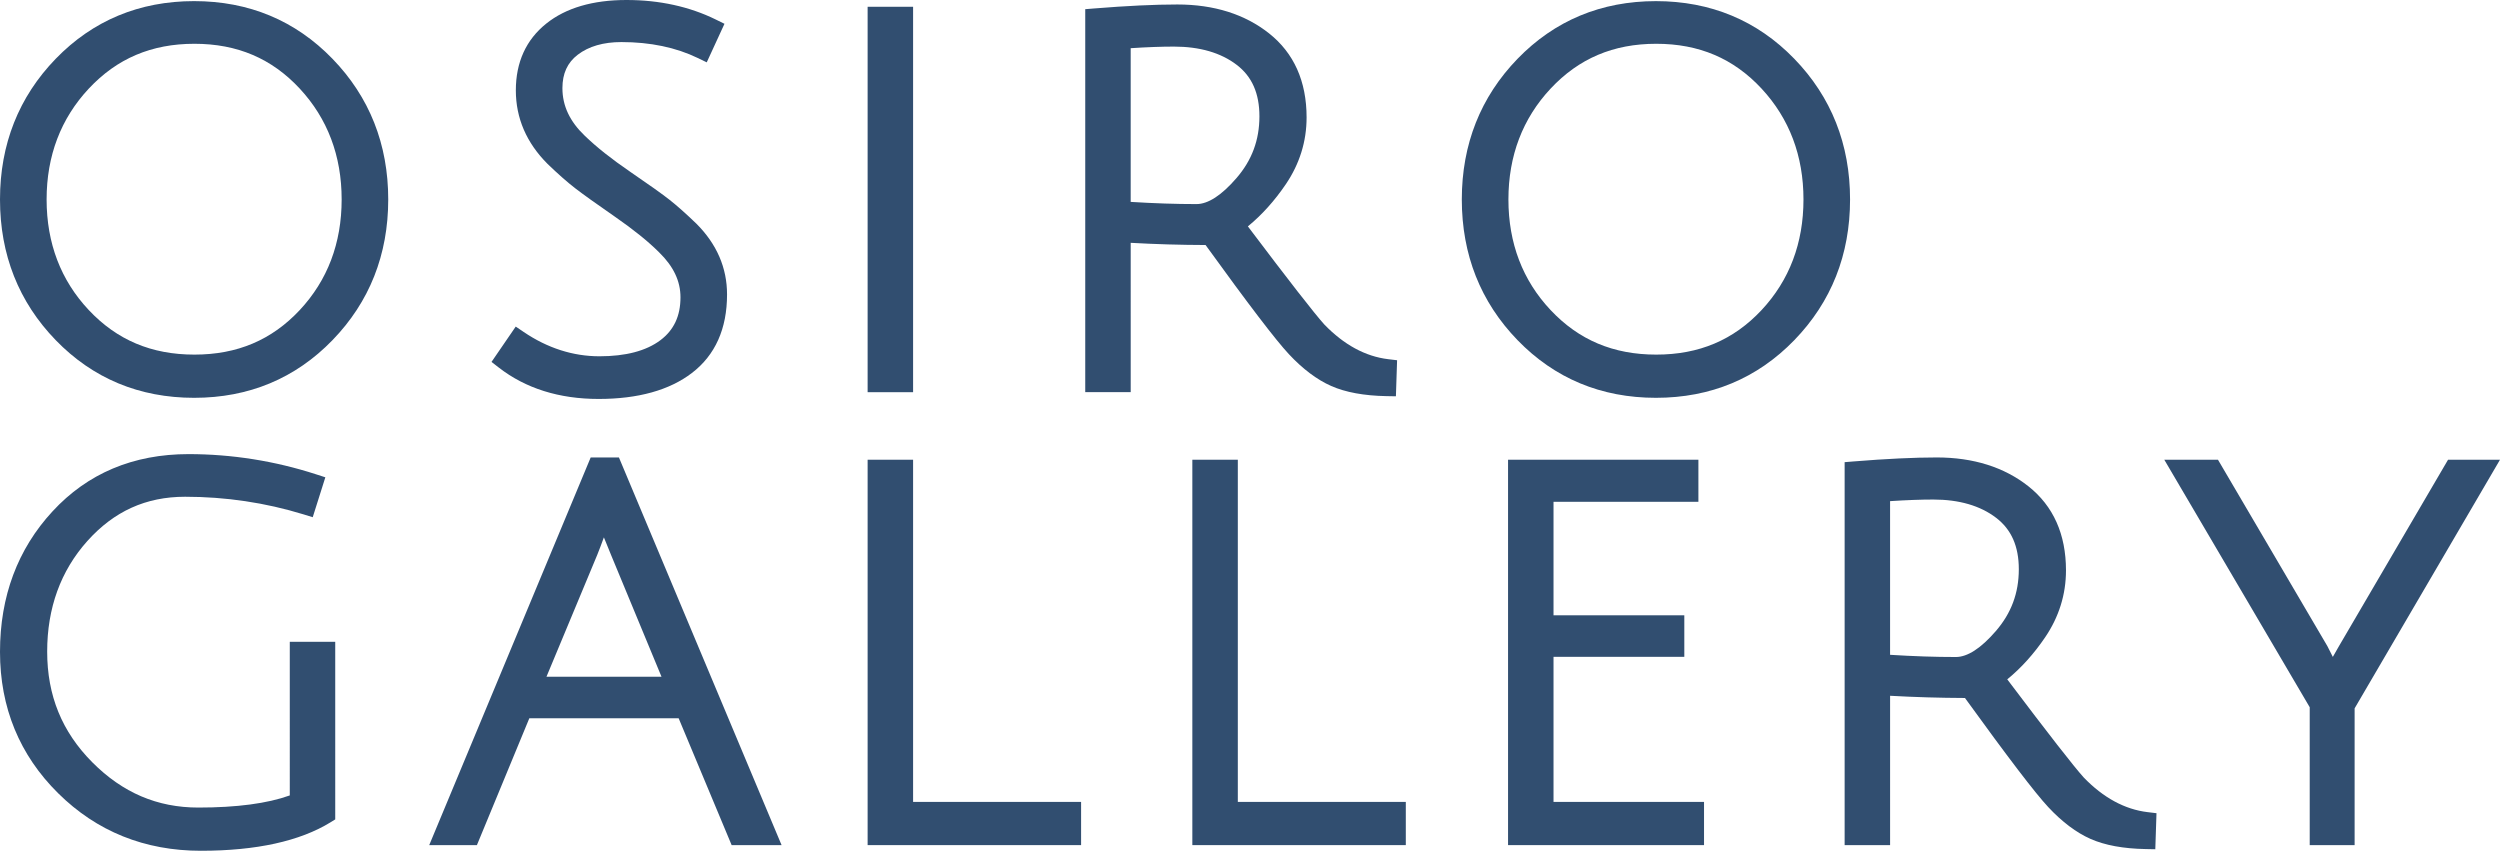
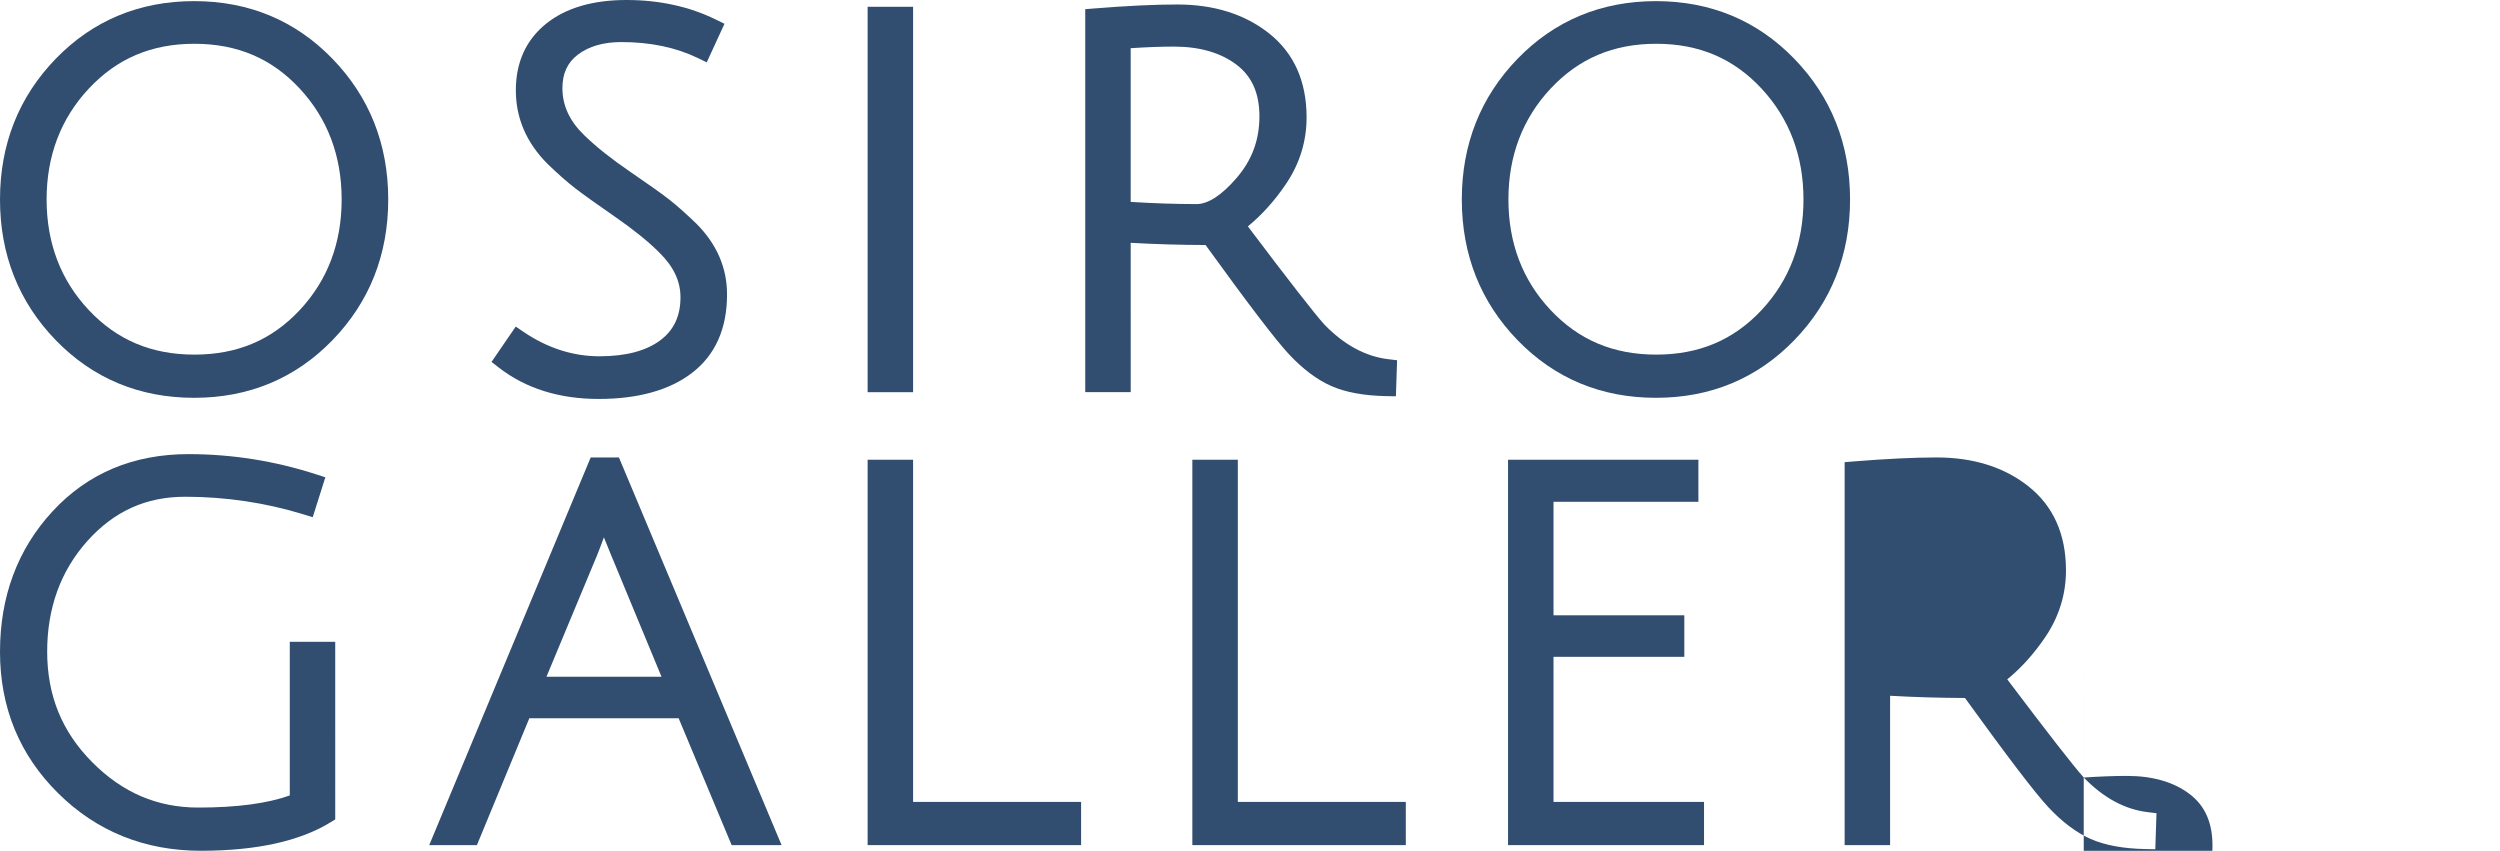
<svg xmlns="http://www.w3.org/2000/svg" version="1.1" id="レイヤー_1" x="0px" y="0px" width="191.979px" height="65.332px" viewBox="0 0 191.979 65.332" enable-background="new 0 0 191.979 65.332" xml:space="preserve">
  <g>
    <path fill="#314E70" d="M14.907,0.086c-4.204,0-7.779,1.49-10.627,4.427C1.44,7.445,0,11.08,0,15.318   c0,4.238,1.44,7.873,4.28,10.804c2.847,2.938,6.422,4.427,10.627,4.427c4.204,0,7.778-1.49,10.624-4.427   c2.842-2.931,4.282-6.566,4.282-10.804c0-4.237-1.44-7.872-4.282-10.804C22.685,1.576,19.109,0.086,14.907,0.086z M14.929,27.231   c-3.294,0-5.947-1.119-8.112-3.422c-2.148-2.283-3.238-5.14-3.238-8.491c0-3.351,1.09-6.215,3.24-8.514   c2.166-2.316,4.818-3.442,8.11-3.442c3.289,0,5.935,1.125,8.087,3.44c2.137,2.3,3.22,5.165,3.22,8.516s-1.083,6.208-3.218,8.493   C20.866,26.112,18.22,27.231,14.929,27.231z" />
    <path fill="#314E70" d="M45.969,30.636c3.027,0,5.438-0.671,7.166-1.995c1.789-1.37,2.696-3.398,2.696-6.028   c0-2.044-0.787-3.869-2.351-5.433c-0.796-0.766-1.484-1.379-2.047-1.823c-0.561-0.443-1.558-1.154-3.051-2.174   c-1.416-0.968-2.585-1.895-3.477-2.759c-1.154-1.104-1.716-2.299-1.716-3.657c0-1.12,0.385-1.959,1.178-2.565   c0.843-0.645,1.971-0.971,3.354-0.971c2.214,0,4.187,0.412,5.863,1.224l0.688,0.333l1.362-2.96L54.98,1.506   C52.951,0.507,50.641,0,48.112,0c-2.589,0-4.662,0.609-6.162,1.81c-1.551,1.241-2.338,2.968-2.338,5.131   c0,2.13,0.816,4.027,2.438,5.648c0.793,0.765,1.498,1.387,2.095,1.849c0.587,0.455,1.625,1.199,3.085,2.21   c1.416,0.981,2.554,1.899,3.388,2.734c1.102,1.077,1.637,2.204,1.637,3.447c0,1.438-0.505,2.516-1.542,3.297   c-1.088,0.819-2.662,1.234-4.679,1.234c-2.03,0-3.986-0.627-5.813-1.863l-0.617-0.418l-1.86,2.714l0.559,0.433   C40.36,29.825,42.94,30.636,45.969,30.636z" />
    <rect x="66.626" y="0.52" fill="#314E70" width="3.492" height="29.597" />
    <path fill="#314E70" d="M98.972,27.193c1.061,1.138,2.155,1.962,3.254,2.448c1.098,0.485,2.521,0.747,4.229,0.778l0.739,0.013   l0.091-2.768l-0.684-0.082c-1.75-0.209-3.404-1.11-4.901-2.66c-0.754-0.834-2.729-3.369-5.874-7.538   c1.067-0.873,2.043-1.955,2.907-3.227c1.062-1.562,1.602-3.291,1.602-5.14c0-2.77-0.97-4.941-2.882-6.454   c-1.858-1.472-4.229-2.219-7.046-2.219c-1.736,0-3.883,0.103-6.381,0.305l-0.689,0.056v29.409h3.491V18.647   c1.879,0.106,3.808,0.163,5.75,0.169C95.876,23.377,97.969,26.119,98.972,27.193z M86.828,3.701   c1.25-0.082,2.364-0.123,3.319-0.123c1.985,0,3.609,0.473,4.825,1.405c1.172,0.896,1.741,2.188,1.741,3.95   c0,1.822-0.577,3.375-1.766,4.748c-1.144,1.321-2.176,1.991-3.068,1.991c-1.572,0-3.269-0.057-5.052-0.168V3.701z" />
    <path fill="#314E70" d="M137.787,4.514c-2.847-2.938-6.422-4.427-10.625-4.427s-7.778,1.49-10.626,4.427   c-2.841,2.932-4.281,6.567-4.281,10.804c0,4.238,1.44,7.873,4.281,10.804c2.847,2.938,6.422,4.427,10.626,4.427   s7.779-1.49,10.625-4.427c2.842-2.931,4.282-6.566,4.282-10.804C142.069,11.081,140.629,7.446,137.787,4.514z M127.184,27.231   c-3.293,0-5.946-1.119-8.112-3.422c-2.148-2.283-3.238-5.14-3.238-8.491c0-3.351,1.09-6.215,3.24-8.514   c2.166-2.316,4.819-3.442,8.11-3.442c3.289,0,5.935,1.125,8.088,3.44c2.137,2.3,3.22,5.165,3.22,8.516s-1.083,6.208-3.218,8.493   C133.121,26.112,130.475,27.231,127.184,27.231z" />
    <path fill="#314E70" d="M22.253,61.082c-1.717,0.618-4.075,0.932-7.021,0.932c-3.154,0-5.819-1.139-8.147-3.48   c-2.33-2.344-3.462-5.123-3.462-8.498c0-3.343,1.035-6.197,3.077-8.482c2.05-2.294,4.508-3.408,7.515-3.408   c3.112,0,6.17,0.455,9.088,1.352l0.712,0.219l0.968-3.064l-0.708-0.229c-3.179-1.03-6.476-1.552-9.8-1.552   c-4.24,0-7.754,1.479-10.444,4.398C1.355,42.167,0,45.797,0,50.057c0,4.275,1.503,7.928,4.466,10.858   c2.959,2.931,6.647,4.417,10.961,4.417c4.25,0,7.601-0.737,9.96-2.189l0.356-0.221V49.285h-3.49V61.082z" />
    <path fill="#314E70" d="M45.36,35.129l-12.4,29.77h3.662l4.025-9.74h11.468l4.069,9.74h3.835l-12.491-29.77H45.36z M50.799,51.97   h-8.836l3.9-9.36c0.161-0.402,0.331-0.85,0.511-1.346c0.166,0.41,0.354,0.875,0.568,1.396L50.799,51.97z" />
    <polygon fill="#314E70" points="70.118,35.303 66.626,35.303 66.626,64.898 83.019,64.898 83.019,61.58 70.118,61.58  " />
    <polygon fill="#314E70" points="95.054,35.303 91.562,35.303 91.562,64.898 107.954,64.898 107.954,61.58 95.054,61.58  " />
    <polygon fill="#314E70" points="119.297,50.439 129.341,50.439 129.341,47.25 119.297,47.25 119.297,38.534 130.423,38.534    130.423,35.303 115.806,35.303 115.806,64.898 130.855,64.898 130.855,61.58 119.297,61.58  " />
-     <path fill="#314E70" d="M160.015,59.706c-0.753-0.833-2.729-3.367-5.875-7.538c1.067-0.871,2.044-1.954,2.908-3.227   c1.062-1.562,1.602-3.293,1.602-5.14c0-2.769-0.97-4.94-2.882-6.455c-1.86-1.472-4.23-2.218-7.046-2.218   c-1.742,0-3.889,0.104-6.381,0.306l-0.689,0.056v29.408h3.491V53.43c1.877,0.105,3.806,0.162,5.75,0.17   c3.302,4.564,5.395,7.307,6.394,8.377c1.06,1.137,2.154,1.961,3.254,2.447c1.099,0.485,2.521,0.747,4.229,0.777l0.739,0.014   l0.091-2.768l-0.684-0.082C163.166,62.156,161.511,61.256,160.015,59.706z M145.143,38.483c1.25-0.081,2.363-0.123,3.319-0.123   c1.985,0,3.609,0.473,4.825,1.405c1.172,0.896,1.741,2.188,1.741,3.949c0,1.821-0.577,3.374-1.766,4.748   c-1.143,1.321-2.176,1.991-3.069,1.991c-1.572,0-3.269-0.057-5.051-0.169V38.483z" />
-     <path fill="#314E70" d="M187.99,35.303l-8.402,14.358c-0.165,0.285-0.313,0.548-0.446,0.784c-0.117-0.228-0.256-0.502-0.422-0.833   l-8.399-14.31h-4.122l11.168,19.007v10.589h3.448V54.395l11.164-19.092H187.99z" />
+     <path fill="#314E70" d="M160.015,59.706c-0.753-0.833-2.729-3.367-5.875-7.538c1.067-0.871,2.044-1.954,2.908-3.227   c1.062-1.562,1.602-3.293,1.602-5.14c0-2.769-0.97-4.94-2.882-6.455c-1.86-1.472-4.23-2.218-7.046-2.218   c-1.742,0-3.889,0.104-6.381,0.306l-0.689,0.056v29.408h3.491V53.43c1.877,0.105,3.806,0.162,5.75,0.17   c3.302,4.564,5.395,7.307,6.394,8.377c1.06,1.137,2.154,1.961,3.254,2.447c1.099,0.485,2.521,0.747,4.229,0.777l0.739,0.014   l0.091-2.768l-0.684-0.082C163.166,62.156,161.511,61.256,160.015,59.706z c1.25-0.081,2.363-0.123,3.319-0.123   c1.985,0,3.609,0.473,4.825,1.405c1.172,0.896,1.741,2.188,1.741,3.949c0,1.821-0.577,3.374-1.766,4.748   c-1.143,1.321-2.176,1.991-3.069,1.991c-1.572,0-3.269-0.057-5.051-0.169V38.483z" />
  </g>
</svg>